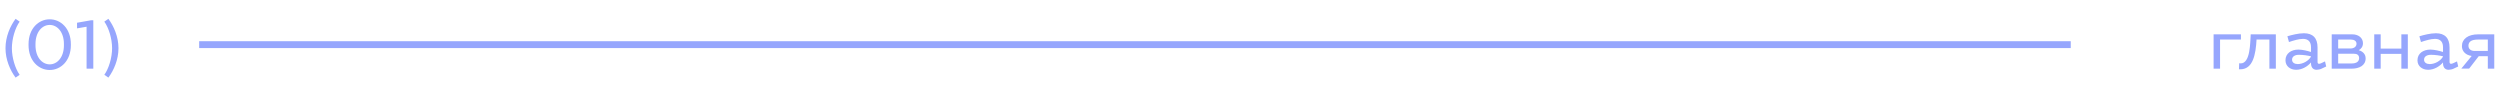
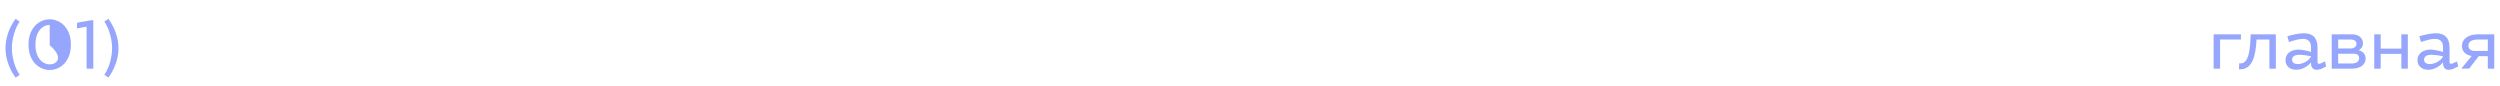
<svg xmlns="http://www.w3.org/2000/svg" width="728" height="25" viewBox="0 0 728 25" fill="none">
  <g opacity="0.48">
-     <path d="M3.46 14.04C3.46 11.26 4.44 8.08 5.72 6.3C5.72 6.3 4.54 5.5 4.54 5.48C2.96 7.6 1.6 10.7 1.6 14.04C1.6 17.38 2.96 20.48 4.54 22.6C4.54 22.58 5.72 21.78 5.72 21.78C4.44 20 3.46 16.82 3.46 14.04ZM14.474 5.62C11.294 5.62 8.314 8.24 8.314 12.86V13.14C8.314 17.76 11.294 20.38 14.474 20.38C17.654 20.38 20.634 17.76 20.634 13.14V12.86C20.634 8.24 17.654 5.62 14.474 5.62ZM14.474 7.26C16.654 7.26 18.614 9.28 18.614 12.82V13.18C18.614 16.72 16.654 18.74 14.474 18.74C12.294 18.74 10.334 16.72 10.334 13.18V12.82C10.334 9.28 12.294 7.26 14.474 7.26ZM22.431 8.26L25.211 7.78V20H27.171V5.9H26.511L22.431 6.62V8.26ZM32.64 14.04C32.64 16.82 31.66 20 30.38 21.78C30.38 21.78 31.56 22.58 31.56 22.6C33.14 20.48 34.5 17.38 34.5 14.04C34.5 10.7 33.14 7.6 31.56 5.48C31.56 5.5 30.38 6.3 30.38 6.3C31.66 8.08 32.64 11.26 32.64 14.04Z" fill="#2346FA" />
+     <path d="M3.46 14.04C3.46 11.26 4.44 8.08 5.72 6.3C5.72 6.3 4.54 5.5 4.54 5.48C2.96 7.6 1.6 10.7 1.6 14.04C1.6 17.38 2.96 20.48 4.54 22.6C4.54 22.58 5.72 21.78 5.72 21.78C4.44 20 3.46 16.82 3.46 14.04ZM14.474 5.62C11.294 5.62 8.314 8.24 8.314 12.86V13.14C8.314 17.76 11.294 20.38 14.474 20.38C17.654 20.38 20.634 17.76 20.634 13.14V12.86C20.634 8.24 17.654 5.62 14.474 5.62ZM14.474 7.26V13.18C18.614 16.72 16.654 18.74 14.474 18.74C12.294 18.74 10.334 16.72 10.334 13.18V12.82C10.334 9.28 12.294 7.26 14.474 7.26ZM22.431 8.26L25.211 7.78V20H27.171V5.9H26.511L22.431 6.62V8.26ZM32.64 14.04C32.64 16.82 31.66 20 30.38 21.78C30.38 21.78 31.56 22.58 31.56 22.6C33.14 20.48 34.5 17.38 34.5 14.04C34.5 10.7 33.14 7.6 31.56 5.48C31.56 5.5 30.38 6.3 30.38 6.3C31.66 8.08 32.64 11.26 32.64 14.04Z" fill="#2346FA" />
    <path d="M644.6 20H646.48V11.52H652.56V10H644.6V20ZM662.726 10H655.406C655.246 12.44 655.326 18.46 652.486 18.46C652.326 18.46 652.206 18.44 652.046 18.42L651.986 20.16L652.366 20.18C656.066 20.18 656.866 15.9 657.106 11.52H660.846V20H662.726V10ZM672.968 18.42C672.968 19.44 673.428 20.32 674.588 20.32C674.948 20.32 675.628 20.2 675.948 20.04L677.388 19.36L677.048 17.88L675.988 18.38C675.728 18.5 675.488 18.58 675.308 18.58C675.028 18.58 674.868 18.4 674.868 18.02V13.8C674.868 11.1 673.508 9.68 670.908 9.68C669.288 9.68 667.288 10.2 666.088 10.56L666.548 12.24C667.928 11.78 669.428 11.32 670.648 11.32C672.268 11.32 672.968 12.3 672.968 13.74V15.14C672.068 14.84 670.488 14.44 669.288 14.44C667.228 14.44 665.528 15.54 665.528 17.56C665.528 19.26 666.908 20.32 668.628 20.32C670.388 20.32 671.948 19.36 672.968 18.18V18.42ZM669.108 18.66C668.248 18.66 667.448 18.26 667.448 17.4C667.448 16.44 668.268 15.96 669.468 15.96C670.688 15.96 672.008 16.16 672.968 16.4V16.48C672.268 17.74 670.588 18.66 669.108 18.66ZM684.755 20C686.975 20 688.875 19.1 688.875 17C688.875 15.76 688.035 14.96 686.875 14.62C687.615 14.2 688.095 13.54 688.095 12.58C688.095 10.98 686.695 10 685.015 10H678.995V20H684.755ZM686.975 16.92C686.975 18.02 686.055 18.48 684.795 18.48H680.875V15.64H685.375C686.395 15.64 686.975 16.02 686.975 16.92ZM686.215 12.72C686.215 13.6 685.495 14.12 684.415 14.12H680.875V11.52H684.575C685.475 11.52 686.215 11.92 686.215 12.72ZM701.157 10H699.277V14.16H693.257V10H691.377V20H693.257V15.68H699.277V20H701.157V10ZM711.406 18.42C711.406 19.44 711.866 20.32 713.026 20.32C713.386 20.32 714.066 20.2 714.386 20.04L715.826 19.36L715.486 17.88L714.426 18.38C714.166 18.5 713.926 18.58 713.746 18.58C713.466 18.58 713.306 18.4 713.306 18.02V13.8C713.306 11.1 711.946 9.68 709.346 9.68C707.726 9.68 705.726 10.2 704.526 10.56L704.986 12.24C706.366 11.78 707.866 11.32 709.086 11.32C710.706 11.32 711.406 12.3 711.406 13.74V15.14C710.506 14.84 708.926 14.44 707.726 14.44C705.666 14.44 703.966 15.54 703.966 17.56C703.966 19.26 705.346 20.32 707.066 20.32C708.826 20.32 710.386 19.36 711.406 18.18V18.42ZM707.546 18.66C706.686 18.66 705.886 18.26 705.886 17.4C705.886 16.44 706.706 15.96 707.906 15.96C709.126 15.96 710.446 16.16 711.406 16.4V16.48C710.706 17.74 709.026 18.66 707.546 18.66ZM724.452 20H726.332V10H721.612C718.712 10 716.912 11.34 716.912 13.44C716.912 14.96 718.012 16.04 719.752 16.3L716.732 19.98H719.012L721.812 16.36H724.452V20ZM720.612 14.84C719.572 14.84 718.812 14.3 718.812 13.32C718.812 12.18 719.632 11.52 721.572 11.52H724.452V14.84H720.612Z" fill="#2346FA" />
-     <rect x="58" y="12" width="545" height="2" fill="#2346FA" />
  </g>
</svg>